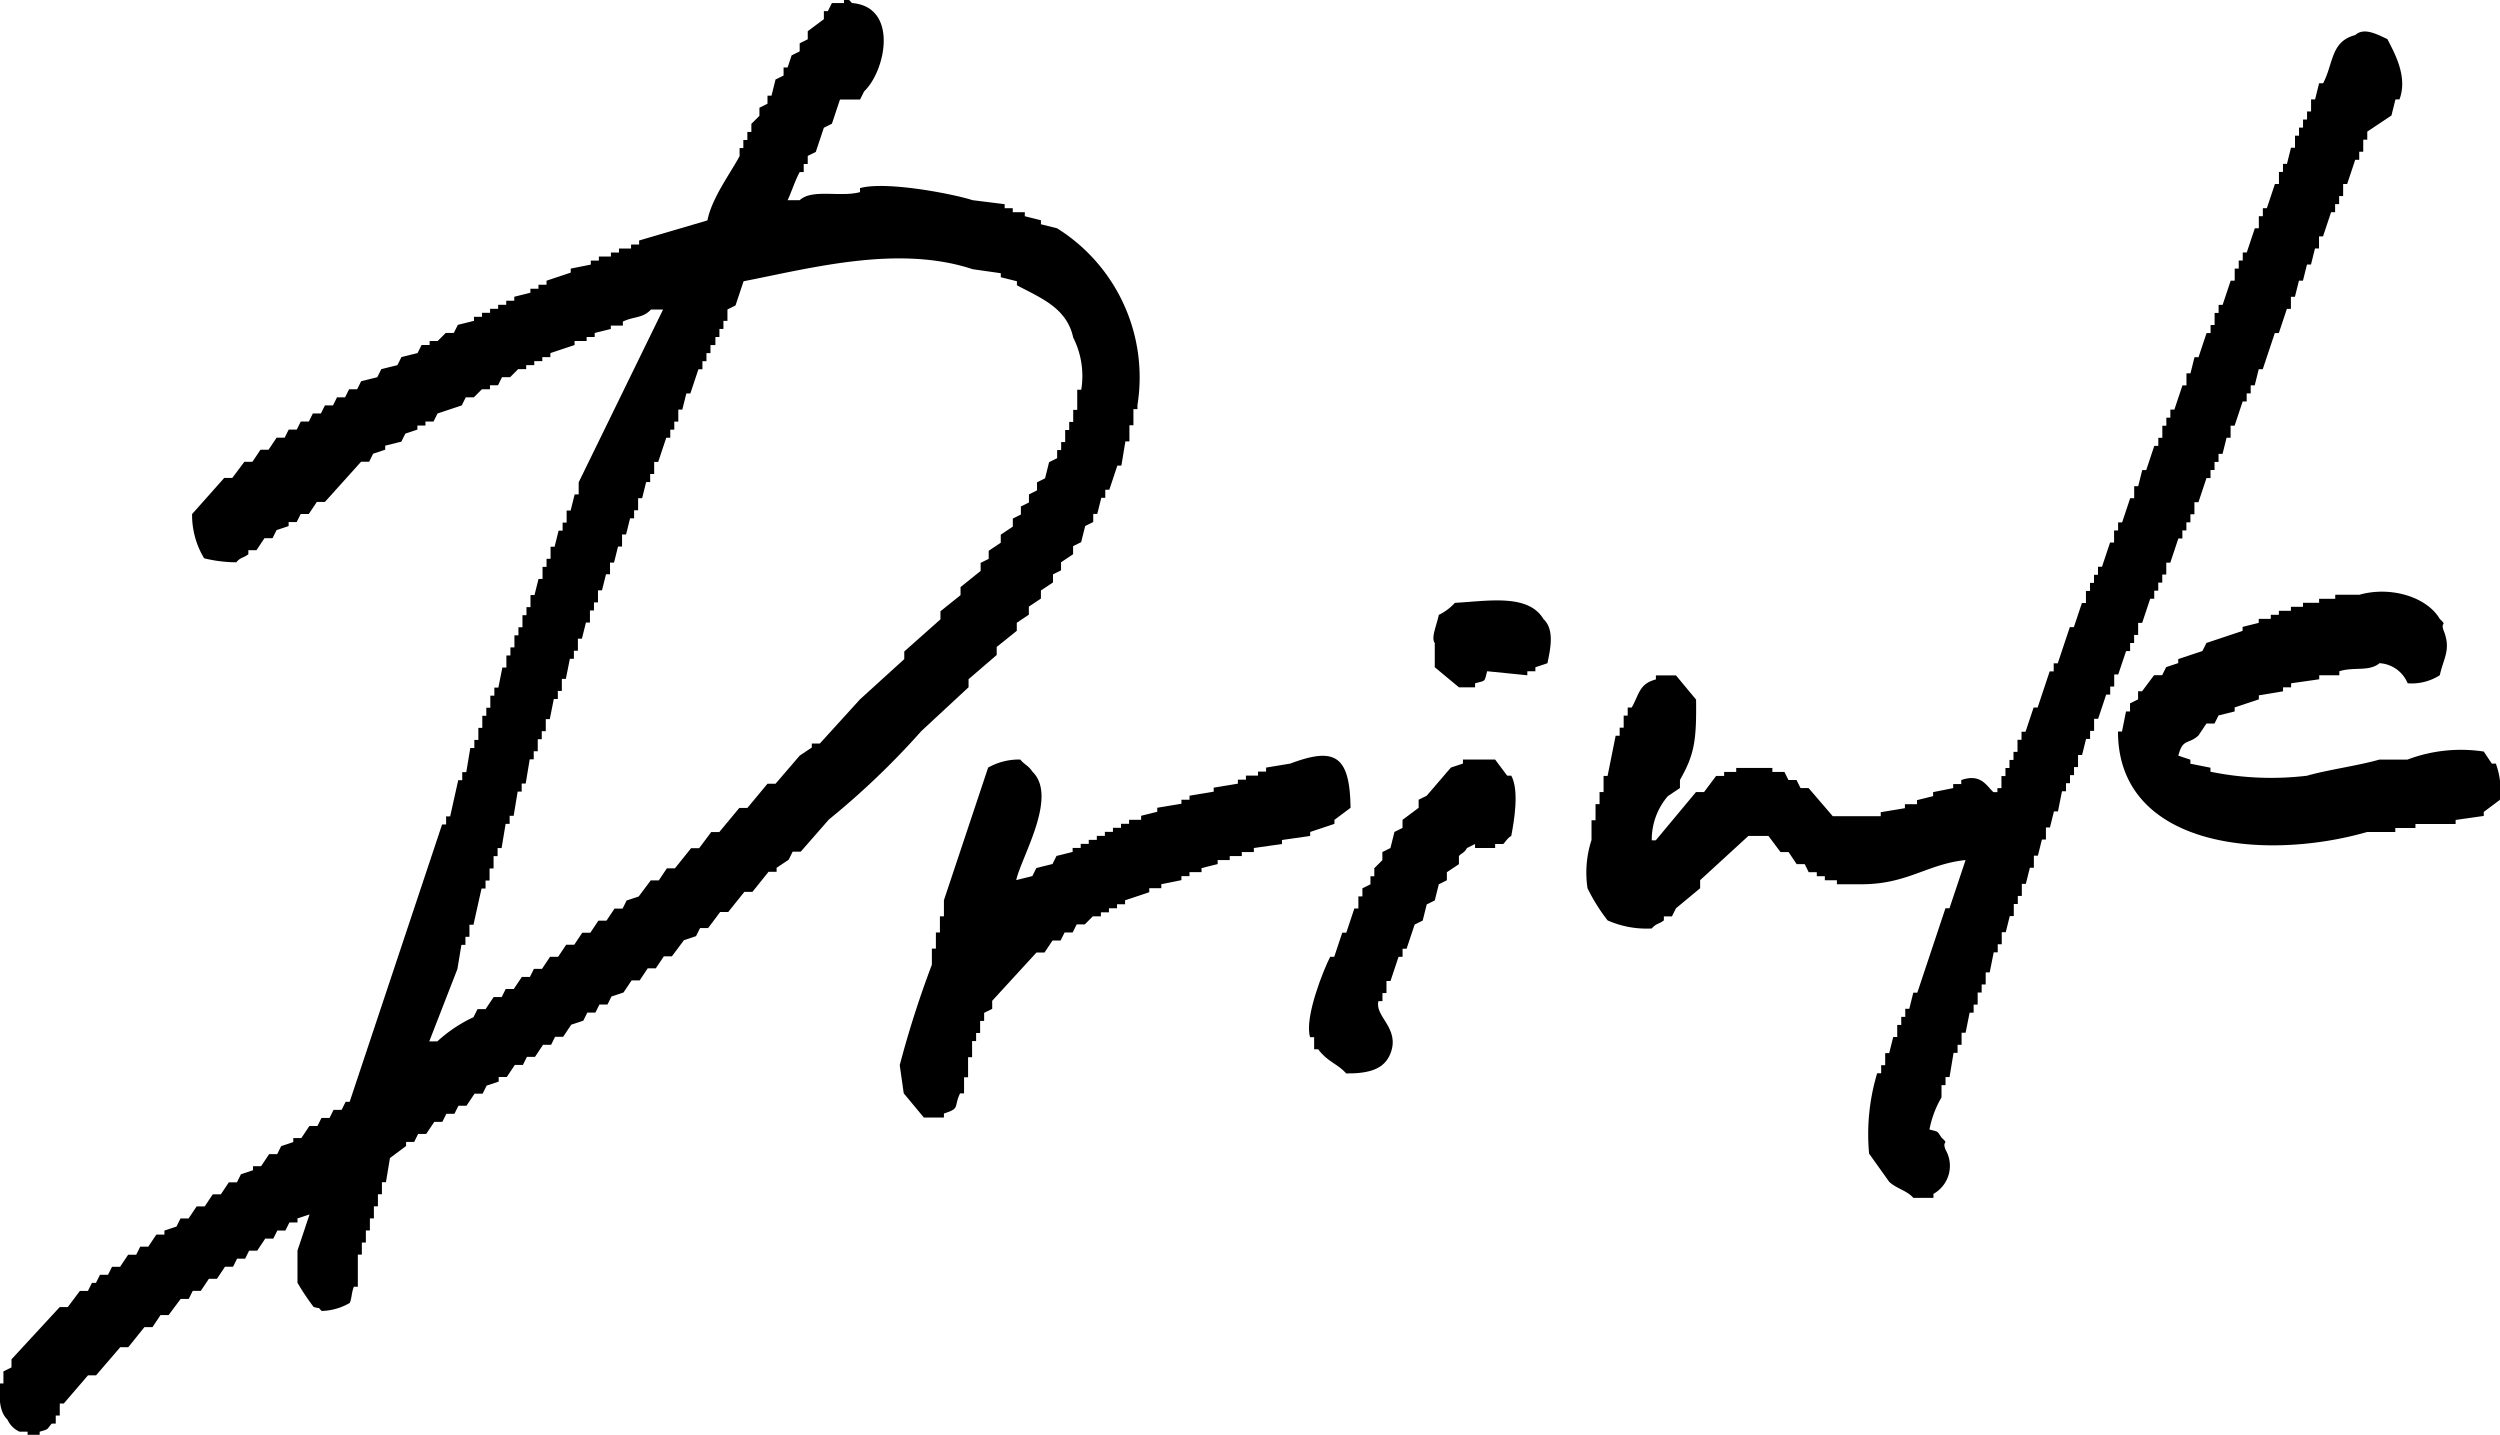
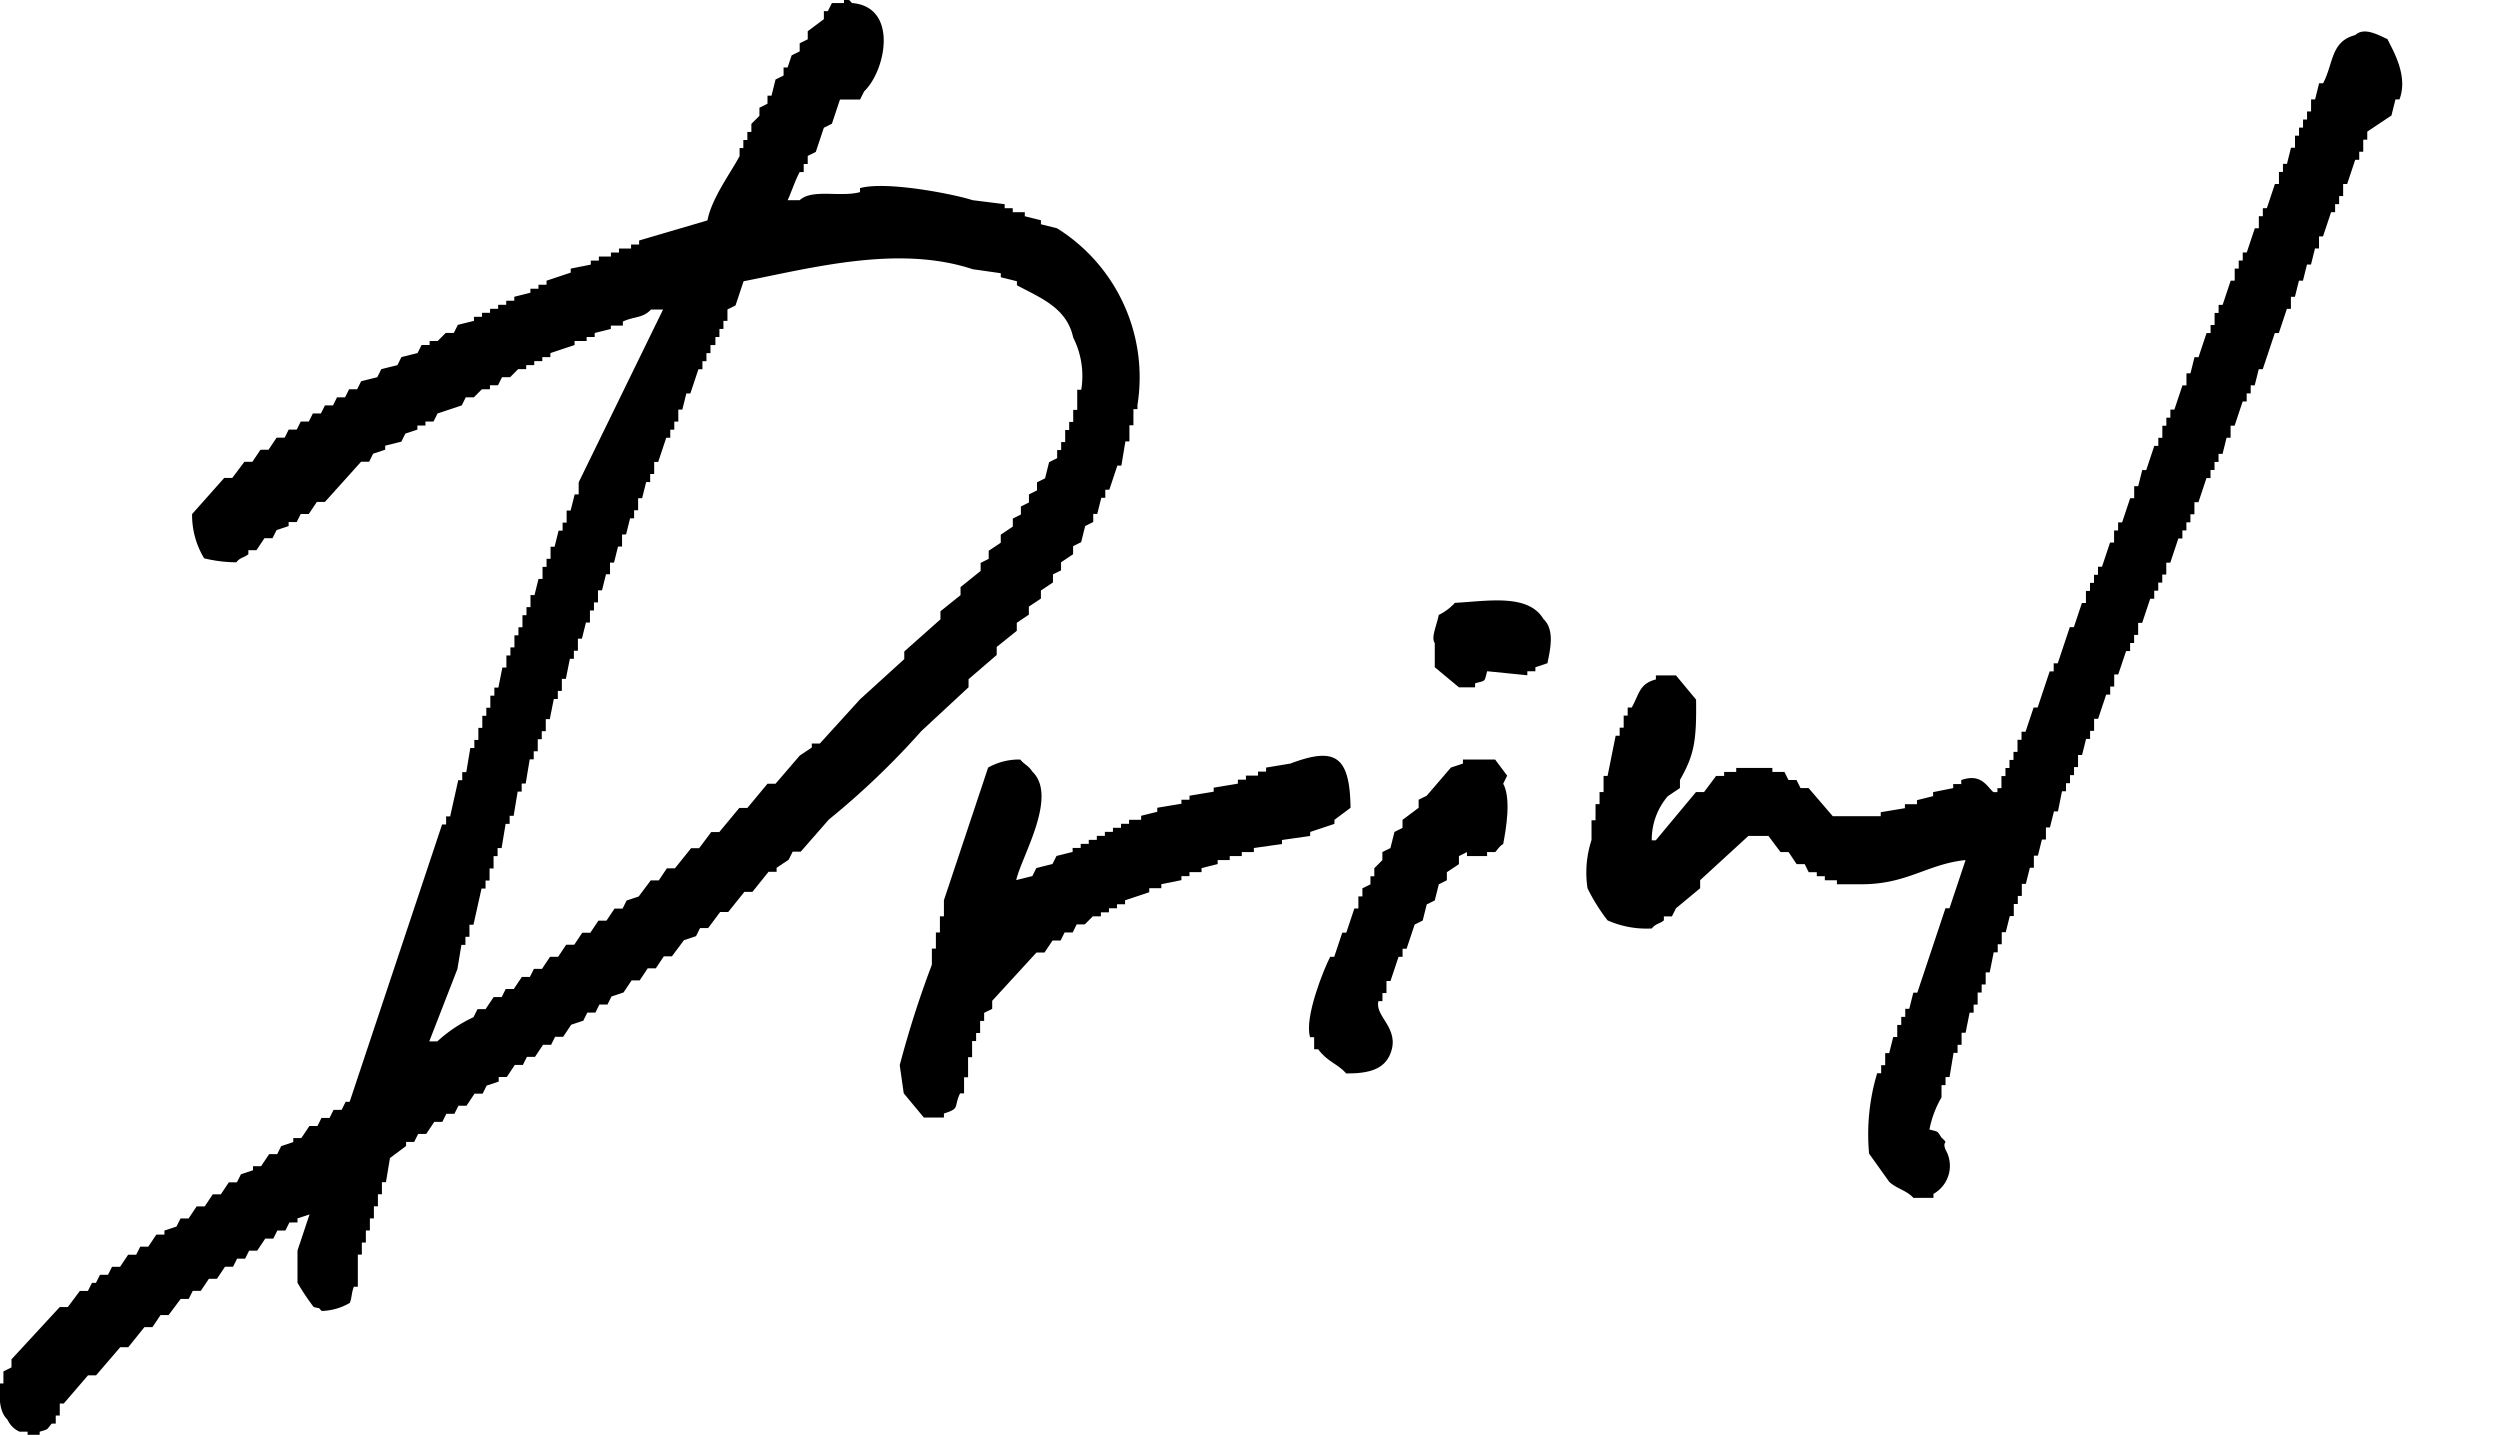
<svg xmlns="http://www.w3.org/2000/svg" width="155.039" height="88.979" viewBox="0 0 155.039 88.979">
  <g id="グループ_163" data-name="グループ 163" transform="translate(-416 -2258.785)">
    <path id="パス_153" data-name="パス 153" d="M525.7,468.828v-.5l1.745-1.5v-.5l1.246-1v-.5l.748-.5v-.5l.748-.5v-.5l.748-.5v-.5l.5-.249v-.5l.748-.5v-.5l.5-.249.249-1,.5-.249v-.5h.249l.249-1h.249v-.5h.249l.5-1.5h.249l.249-1.5h.249v-1h.249v-1h.249v-.249a10.9,10.9,0,0,0-4.985-10.967l-1-.249v-.249l-1-.249v-.249h-.748v-.249h-.5v-.249l-1.994-.249c-1.081-.357-5.319-1.207-6.979-.748v.249c-1.231.334-2.955-.222-3.739.5h-.748c.249-.536.453-1.2.748-1.745h.249v-.5h.249v-.5l.5-.249.5-1.5.5-.249.5-1.5h1.246l.249-.5c1.372-1.319,2.125-5.249-.748-5.483-.283-.279,0-.107-.5-.249v.249h-.748l-.249.5h-.249v.5l-1,.748v.5l-.5.249v.5l-.5.249-.249.748h-.249v.5l-.5.249-.249,1h-.249v.5l-.5.249v.5l-.5.5v.5h-.249v.5h-.249v.5H511.5v.5c-.6,1.12-1.726,2.609-1.994,3.988l-4.237,1.246v.249h-.5v.249h-.748v.249h-.5v.249h-.748v.249h-.5v.249l-1.246.249v.249l-1.5.5v.249h-.5v.249h-.5v.249l-1,.249v.249h-.5v.249h-.5v.249h-.5v.249h-.5v.249h-.5v.249l-1,.249-.249.5h-.5l-.5.5h-.5v.249h-.5l-.249.5-1,.249-.249.5-1,.249-.249.5-1,.249-.249.5h-.5l-.249.5h-.5l-.249.5h-.5l-.249.5h-.5l-.249.5h-.5l-.249.5h-.5l-.249.5h-.5l-.5.748h-.5l-.5.748h-.5l-.748,1h-.5l-1.994,2.243a5.186,5.186,0,0,0,.748,2.742,8.563,8.563,0,0,0,1.994.249c.263-.323.438-.259.748-.5v-.249h.5l.5-.748h.5l.249-.5.748-.249v-.249h.5l.249-.5h.5l.5-.748h.5l2.243-2.492h.5l.249-.5.748-.249v-.249l1-.249.249-.5.748-.249v-.249h.5v-.249h.5l.249-.5,1.5-.5.249-.5h.5l.5-.5h.5v-.249h.5l.249-.5h.5l.5-.5h.5v-.249h.5v-.249h.5v-.249h.5v-.249l1.5-.5v-.249h.748v-.249h.5v-.249l1-.249V446.4h.748v-.249c.709-.338,1.228-.194,1.745-.748h.748q-2.617,5.358-5.234,10.717v.748h-.249l-.249,1h-.249v.748h-.249v.5h-.249l-.249,1h-.249v.748h-.249v.5h-.249v.748h-.249l-.249,1h-.249v.748h-.249v.5h-.249v.748h-.249v.5h-.249v.748h-.249v.5h-.249v.748h-.249l-.249,1.246h-.249v.5h-.249v.748h-.249v.5h-.249v.748H495.3v.748h-.249v.5H494.8l-.249,1.5H494.3v.5h-.249l-.5,2.243H493.3v.5h-.249q-2.866,8.6-5.733,17.2h-.249l-.249.5h-.5l-.249.5h-.5l-.249.5h-.5l-.5.748h-.5v.249l-.748.249-.249.5h-.5l-.5.748h-.5v.249l-.748.249-.249.5h-.5l-.5.748h-.5l-.5.748h-.5l-.5.748h-.5l-.249.5-.748.249v.249h-.5l-.5.748h-.5l-.249.5h-.5l-.5.748h-.5l-.249.5h-.5l-.249.5h-.249l-.249.5h-.5l-.748,1h-.5l-2.991,3.24v.5l-.5.249v.748h-.249c-.012.985.01,1.771.5,2.243a1.491,1.491,0,0,0,.748.748h.5v.249h.748v-.249c.615-.179.409-.118.748-.5h.249v-.5h.249v-.748h.249l1.5-1.745h.5l1.5-1.745h.5l1-1.246h.5l.5-.748h.5l.748-1h.5l.249-.5h.5l.5-.748h.5l.5-.748h.5l.249-.5h.5l.249-.5h.5l.5-.748h.5l.249-.5h.5l.249-.5h.5v-.249l.748-.249-.748,2.243v1.994a14.751,14.751,0,0,0,1,1.5c.5.15.215-.035.5.249a3.6,3.6,0,0,0,1.745-.5c.137-.345.09-.56.249-1h.249v-1.994h.249v-.748h.249v-.748h.249v-.748h.249v-.748h.249v-.748h.249v-.748h.249l.249-1.5,1-.748v-.249h.5l.249-.5h.5l.5-.748h.5l.249-.5h.5l.249-.5h.5l.5-.748h.5l.249-.5.748-.249V493h.5l.5-.748h.5l.249-.5h.5l.5-.748h.5l.249-.5h.5l.5-.748.748-.249.249-.5h.5l.249-.5h.5l.249-.5.748-.249.5-.748h.5l.5-.748h.5l.5-.748h.5l.748-1,.748-.249.249-.5h.5l.748-1h.5l1-1.246h.5l1-1.246h.5v-.249l.748-.5.249-.5h.5l1.745-1.994a48.651,48.651,0,0,0,5.733-5.483Zm-3.988-1.745-2.742,2.492-2.492,2.742h-.5v.249l-.748.5-1.5,1.745h-.5l-1.246,1.5h-.5l-1.246,1.5h-.5l-.748,1h-.5l-1,1.246h-.5l-.5.748h-.5l-.748,1-.748.249-.249.5h-.5l-.5.748h-.5l-.5.748h-.5l-.5.748h-.5l-.5.748h-.5l-.5.748h-.5l-.249.5h-.5l-.5.748h-.5l-.249.5h-.5l-.5.748h-.5l-.249.5a8.762,8.762,0,0,0-2.243,1.5h-.5l1.745-4.486.249-1.5h.249v-.5h.249v-.748h.249l.5-2.243h.249v-.5h.249v-.748h.249V479.3h.249v-.5h.249l.249-1.5h.249v-.5h.249l.249-1.5h.249v-.5h.249l.249-1.5h.249v-.5h.249v-.748h.249v-.5h.249v-.748h.249l.249-1.246h.249v-.5h.249v-.748h.249l.249-1.246h.249v-.5h.249v-.748h.249l.249-1h.249v-.748h.249v-.5h.249v-.748h.249l.249-1h.249V461.1h.249l.249-1h.249v-.748h.249l.249-1h.249v-.5h.249v-.748h.249l.249-1h.249v-.5h.249v-.748h.249l.5-1.5h.249v-.5h.249v-.5h.249v-.748h.249l.249-1h.249l.5-1.5h.249v-.5h.249v-.5h.249v-.5H510v-.5h.249v-.5h.249v-.5h.249V445.4l.5-.249.5-1.5c4.286-.839,9.619-2.269,14.207-.748l1.745.249v.249l1,.249v.249c1.481.793,3.094,1.4,3.489,3.24a5.281,5.281,0,0,1,.5,3.24h-.249v1.246h-.249v.748h-.249v.5h-.249v.748h-.249v.5h-.249v.5l-.5.249-.249,1-.5.249v.5l-.5.249v.5l-.5.249v.5l-.5.249v.5l-.748.5v.5l-.748.5v.5l-.5.249v.5l-1.246,1v.5l-1.246,1v.5l-2.243,1.994Z" transform="translate(-49.634 1832.577)" />
    <path id="パス_154" data-name="パス 154" d="M641.19,467.483h.249v-.5h.249v-.5h.249v-.748h.249l.5-1.5h.249v-.5h.249v-.5h.249v-.5h.249V462h.249l.5-1.5h.249v-.5h.249v-.5h.249v-.5h.249v-.748h.249l.5-1.5h.249v-.5h.249v-.5h.249v-.5h.249l.249-1h.249v-.748h.249l.5-1.5h.249v-.5h.249v-.5h.249l.249-1h.249l.748-2.243h.249l.5-1.5h.249v-.748h.249l.249-1h.249l.249-1h.249l.249-1h.249v-.748h.249l.5-1.5h.249v-.5h.249v-.5h.249v-.748h.249l.5-1.5h.249v-.5h.249v-.748h.249v-.5l1.5-1,.249-1h.249c.555-1.467-.4-3.023-.748-3.739-.561-.246-1.436-.768-1.994-.249-1.527.4-1.336,1.726-1.994,2.991h-.249l-.249,1h-.249v.748h-.249v.5h-.249v.5h-.249v.5h-.249v.748h-.249l-.249,1h-.249v.5h-.249v.748h-.249l-.5,1.5h-.249v.5h-.249v.748h-.249l-.5,1.5h-.249v.5h-.249v.5h-.249v.748h-.249l-.5,1.5h-.249v.5h-.249v.748h-.249v.5h-.249l-.5,1.5h-.249l-.249,1h-.249v.748h-.249l-.5,1.5h-.249v.5h-.249v.5h-.249v.748h-.249v.5h-.249l-.5,1.5h-.249l-.249,1h-.249v.748h-.249l-.5,1.5h-.249v.5h-.249v.748h-.249l-.5,1.5h-.249v.5H639.2v.5h-.249v.5H638.7v.748h-.249l-.5,1.5H637.7l-.748,2.243H636.7v.5h-.249l-.748,2.243h-.249l-.5,1.5h-.249v.5h-.249v.748h-.249v.5h-.249v.5h-.249v.5h-.249v.748h-.249v.249h-.249c-.415-.367-.766-1.185-1.994-.748v.249h-.5v.249l-1.246.249v.249l-1,.249v.249h-.748v.249l-1.5.249v.249H623l-1.5-1.745H621l-.249-.5h-.5l-.249-.5h-.748v-.249h-2.243v.249h-.748v.249h-.5l-.748,1h-.5l-2.492,2.991h-.249a4.132,4.132,0,0,1,1-2.742l.748-.5v-.5c.892-1.568,1.034-2.436,1-4.985l-1.246-1.5h-1.246v.249c-1.04.271-1.031.917-1.5,1.745h-.249v.5h-.249v.748h-.249v.5h-.249l-.5,2.492h-.249v1h-.249v.748h-.249v1h-.249V479.2a6.517,6.517,0,0,0-.249,2.991,11.466,11.466,0,0,0,1.246,1.994,5.945,5.945,0,0,0,2.742.5c.265-.319.44-.26.748-.5v-.249h.5l.249-.5,1.5-1.246v-.5l2.991-2.742h1.246l.748,1h.5l.5.748h.5l.249.5h.5v.249h.5v.249h.748v.249h1.5c2.858.01,4.1-1.256,6.48-1.5l-1,2.991h-.249l-1.745,5.234h-.249l-.249,1h-.249v.5h-.249v.5h-.249v.748h-.249l-.249,1h-.249v.748h-.249v.5h-.249a13.137,13.137,0,0,0-.5,4.985l1.246,1.745c.422.411,1.111.548,1.5,1h1.246v-.249a1.993,1.993,0,0,0,.748-2.742c-.243-.62.264-.284-.249-.748-.285-.42-.152-.348-.748-.5a6.259,6.259,0,0,1,.748-1.994V494.4h.249v-.5h.249l.249-1.5h.249v-.5h.249v-.748h.249l.249-1.246h.249v-.5h.249v-.748h.249v-.5h.249v-.748h.249l.249-1.246h.249v-.5h.249v-.748h.249l.249-1h.249v-.748h.249v-.5h.249v-.748h.249l.249-1h.249v-.748h.249l.249-1h.249v-.748h.249l.249-1h.249l.249-1.246h.249v-.5h.249v-.5h.249v-.5h.249v-.748h.249l.249-1h.249v-.5h.249v-.748h.249l.5-1.5h.249v-.5h.249v-.748h.249Z" transform="translate(-93.339 1831.679)" />
-     <path id="パス_155" data-name="パス 155" d="M678.786,489.87h-.249l-.5-.748a9.377,9.377,0,0,0-4.736.5h-1.745c-1.3.375-3.19.627-4.486,1a18.755,18.755,0,0,1-5.982-.249v-.249l-1.246-.249v-.249l-.748-.249c.289-1.095.6-.67,1.246-1.246l.5-.748h.5l.249-.5,1-.249v-.249l1.5-.5v-.249l1.5-.249v-.249h.5v-.249l1.745-.249v-.249h1.246v-.249c.915-.289,1.852.042,2.492-.5a2.016,2.016,0,0,1,1.745,1.246,3.218,3.218,0,0,0,1.994-.5c.244-1.093.7-1.591.249-2.742-.242-.62.248-.277-.249-.748-.81-1.375-3.059-2.048-4.985-1.5h-1.5v.249h-1v.249h-1v.249h-.748v.249h-.748v.249h-.5v.249h-.748v.249l-1,.249v.249l-2.243.748-.249.5-1.5.5v.249l-.748.249-.249.5h-.5l-.748,1H656.6v.5l-.5.249v.5h-.249l-.249,1.246h-.249c0,7.119,8.92,8.1,15.453,6.231h1.745v-.249H673.8v-.249h2.492v-.249l1.745-.249v-.249l1-.748A4.691,4.691,0,0,0,678.786,489.87Z" transform="translate(-108.005 1816.271)" />
    <path id="パス_156" data-name="パス 156" d="M595.366,480.141a3.317,3.317,0,0,1-1,.748c-.143.693-.492,1.415-.249,1.745v1.5l1.5,1.246h1v-.249c.678-.19.567-.06.748-.748l2.492.249v-.249h.5v-.249l.748-.249c.19-.924.448-2.083-.249-2.742C599.91,479.552,597.373,480.036,595.366,480.141Z" transform="translate(-89.139 1816.03)" />
    <path id="パス_157" data-name="パス 157" d="M571.7,498.631l1.5-.5v-.249l1-.748c-.042-3.3-1.012-3.764-3.739-2.742l-1.5.249v.249h-.5v.249h-.748v.249h-.5v.249l-1.5.249v.249l-1.5.249v.249h-.5v.249l-1.5.249v.249l-1,.249v.249h-.748v.249h-.5v.249h-.5v.249h-.5v.249h-.5v.249h-.5v.249h-.5v.249h-.5v.249l-1,.249-.249.5-1,.249-.249.5-1,.249c.323-1.452,2.612-5.185,1-6.729-.239-.377-.487-.424-.748-.748a3.915,3.915,0,0,0-1.994.5l-2.742,8.225v1h-.249v1h-.249v1h-.249v1a62.19,62.19,0,0,0-1.994,6.231l.249,1.745,1.246,1.5h1.246v-.249c1.029-.322.591-.39,1-1.246h.249v-1h.249v-1.246h.249v-1h.249v-.5h.249v-.748h.249v-.5l.5-.249v-.5l2.742-2.991h.5l.5-.748h.5l.249-.5h.5l.249-.5h.5l.5-.5h.5v-.249h.5v-.249h.5v-.249h.5v-.249l1.5-.5v-.249h.748v-.249l1.246-.249v-.249h.5v-.249h.748v-.249l1-.249v-.249h.748v-.249h.748v-.249h.748v-.249l1.745-.249v-.249l1.745-.249Z" transform="translate(-74.445 1811.747)" />
-     <path id="パス_158" data-name="パス 158" d="M595.178,495.245l-.748-1h-1.994v.249l-.748.249-1.5,1.745-.5.249v.5l-1,.748v.5l-.5.249-.249,1-.5.249v.5l-.5.5v.5H586.7v.5l-.5.249v.5h-.249v.748h-.249l-.5,1.5h-.249l-.5,1.5h-.249c-.364.681-1.632,3.78-1.246,4.985h.249v.748h.249c.6.8,1.178.873,1.745,1.5,1.432.006,2.362-.267,2.742-1.246.608-1.57-1-2.281-.748-3.24h.249v-.5h.249v-.748h.249l.5-1.5h.249v-.5h.249l.5-1.5.5-.249.249-1,.5-.249.249-1,.5-.249v-.5l.748-.5v-.5c.111-.164.33-.174.5-.5l.5-.249v.249h1.246v-.249h.5c.1-.061.226-.352.5-.5.174-.913.506-2.821,0-3.739Z" transform="translate(-85.71 1811.643)" />
+     <path id="パス_158" data-name="パス 158" d="M595.178,495.245l-.748-1h-1.994v.249l-.748.249-1.5,1.745-.5.249v.5l-1,.748v.5l-.5.249-.249,1-.5.249v.5l-.5.5v.5H586.7v.5l-.5.249v.5h-.249v.748h-.249l-.5,1.5h-.249l-.5,1.5h-.249c-.364.681-1.632,3.78-1.246,4.985h.249v.748h.249c.6.8,1.178.873,1.745,1.5,1.432.006,2.362-.267,2.742-1.246.608-1.57-1-2.281-.748-3.24h.249v-.5h.249v-.748h.249l.5-1.5h.249v-.5h.249l.5-1.5.5-.249.249-1,.5-.249.249-1,.5-.249v-.5l.748-.5v-.5l.5-.249v.249h1.246v-.249h.5c.1-.061.226-.352.5-.5.174-.913.506-2.821,0-3.739Z" transform="translate(-85.71 1811.643)" />
  </g>
</svg>